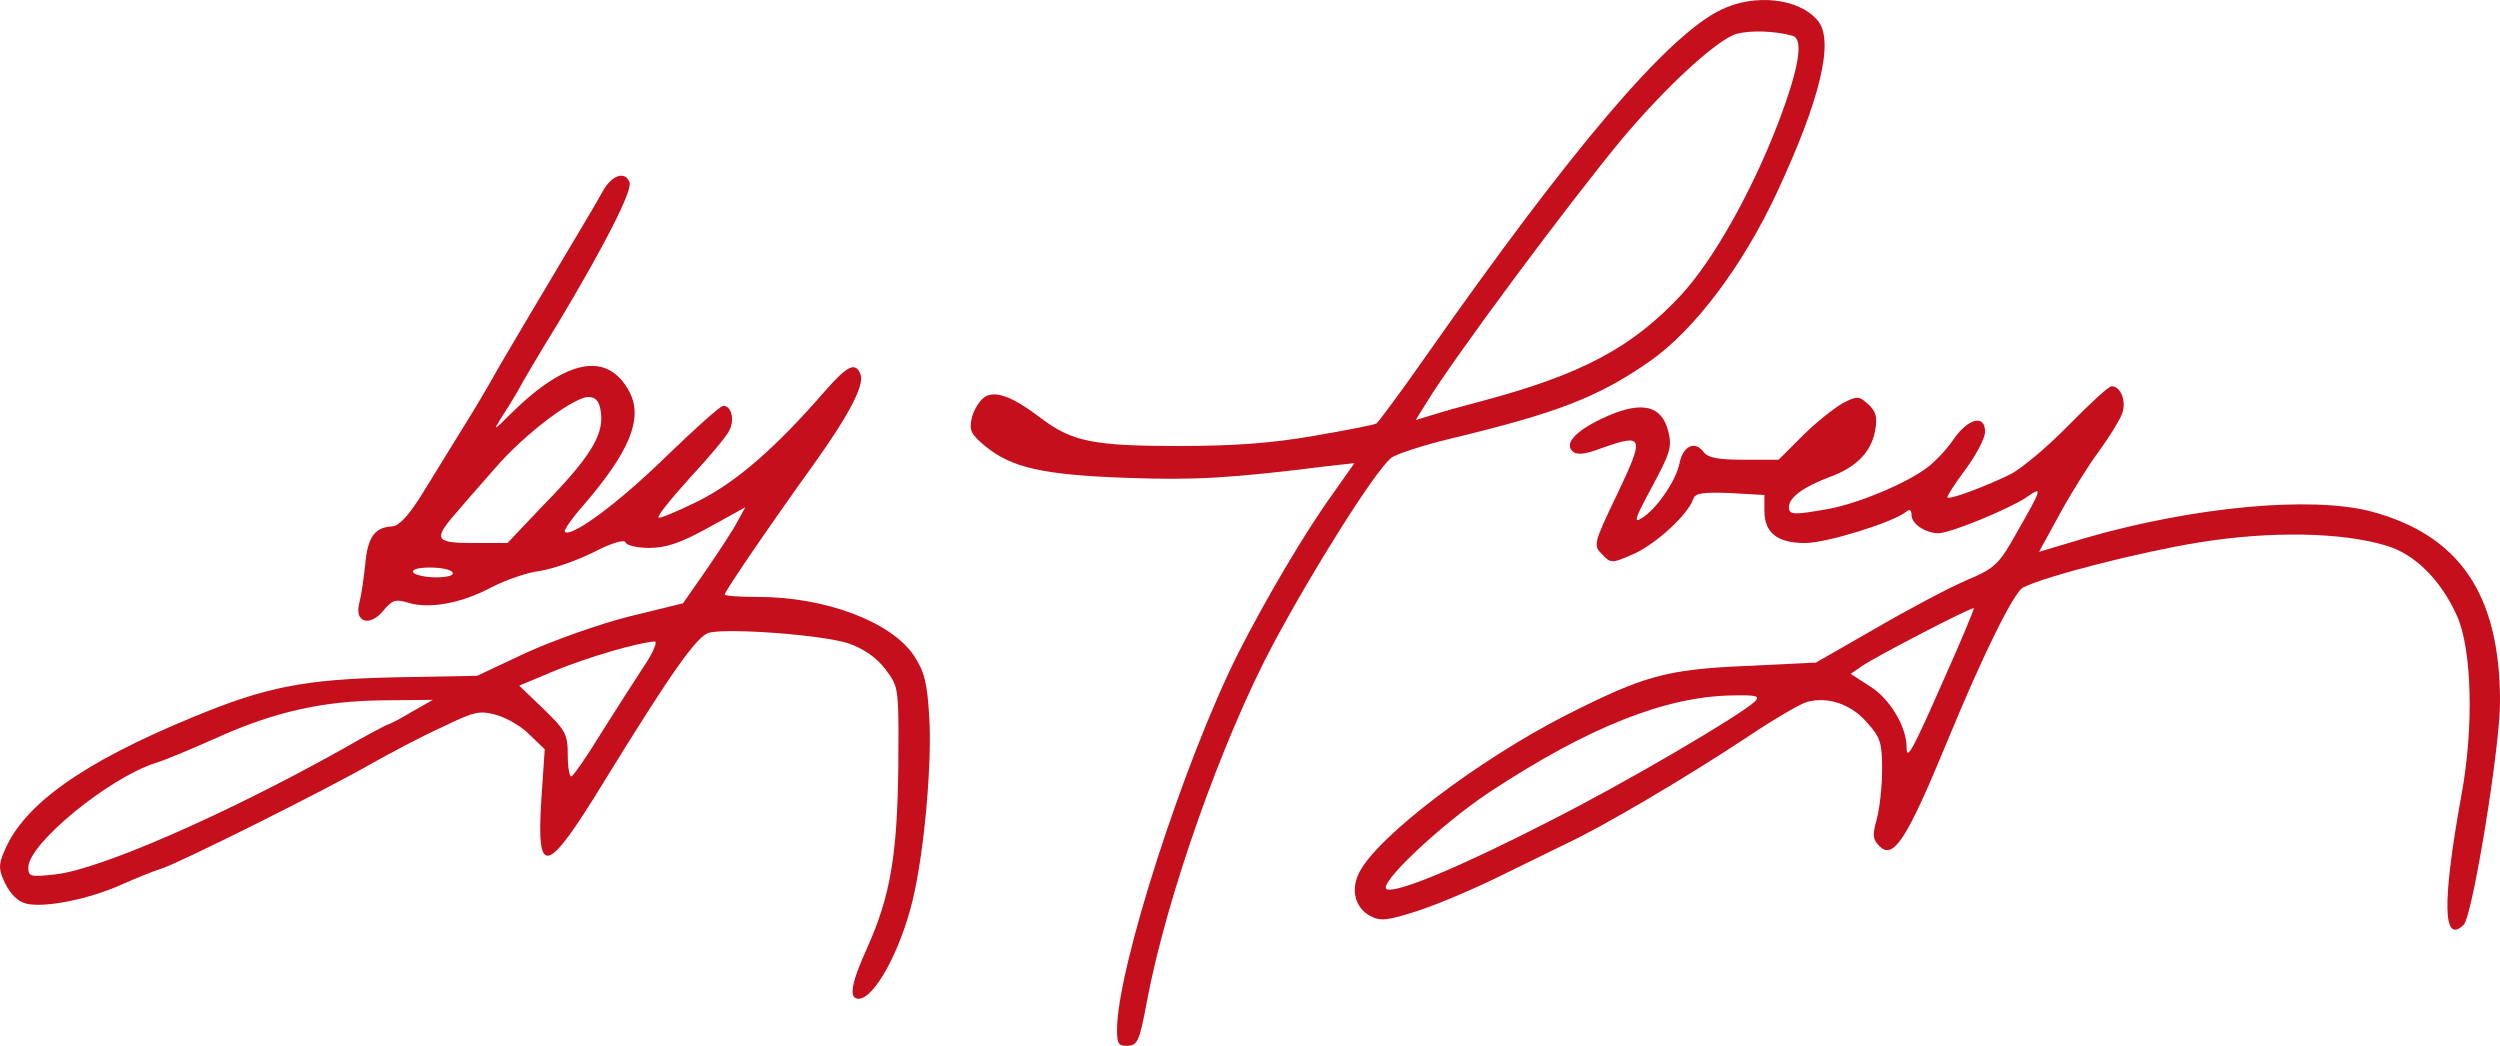
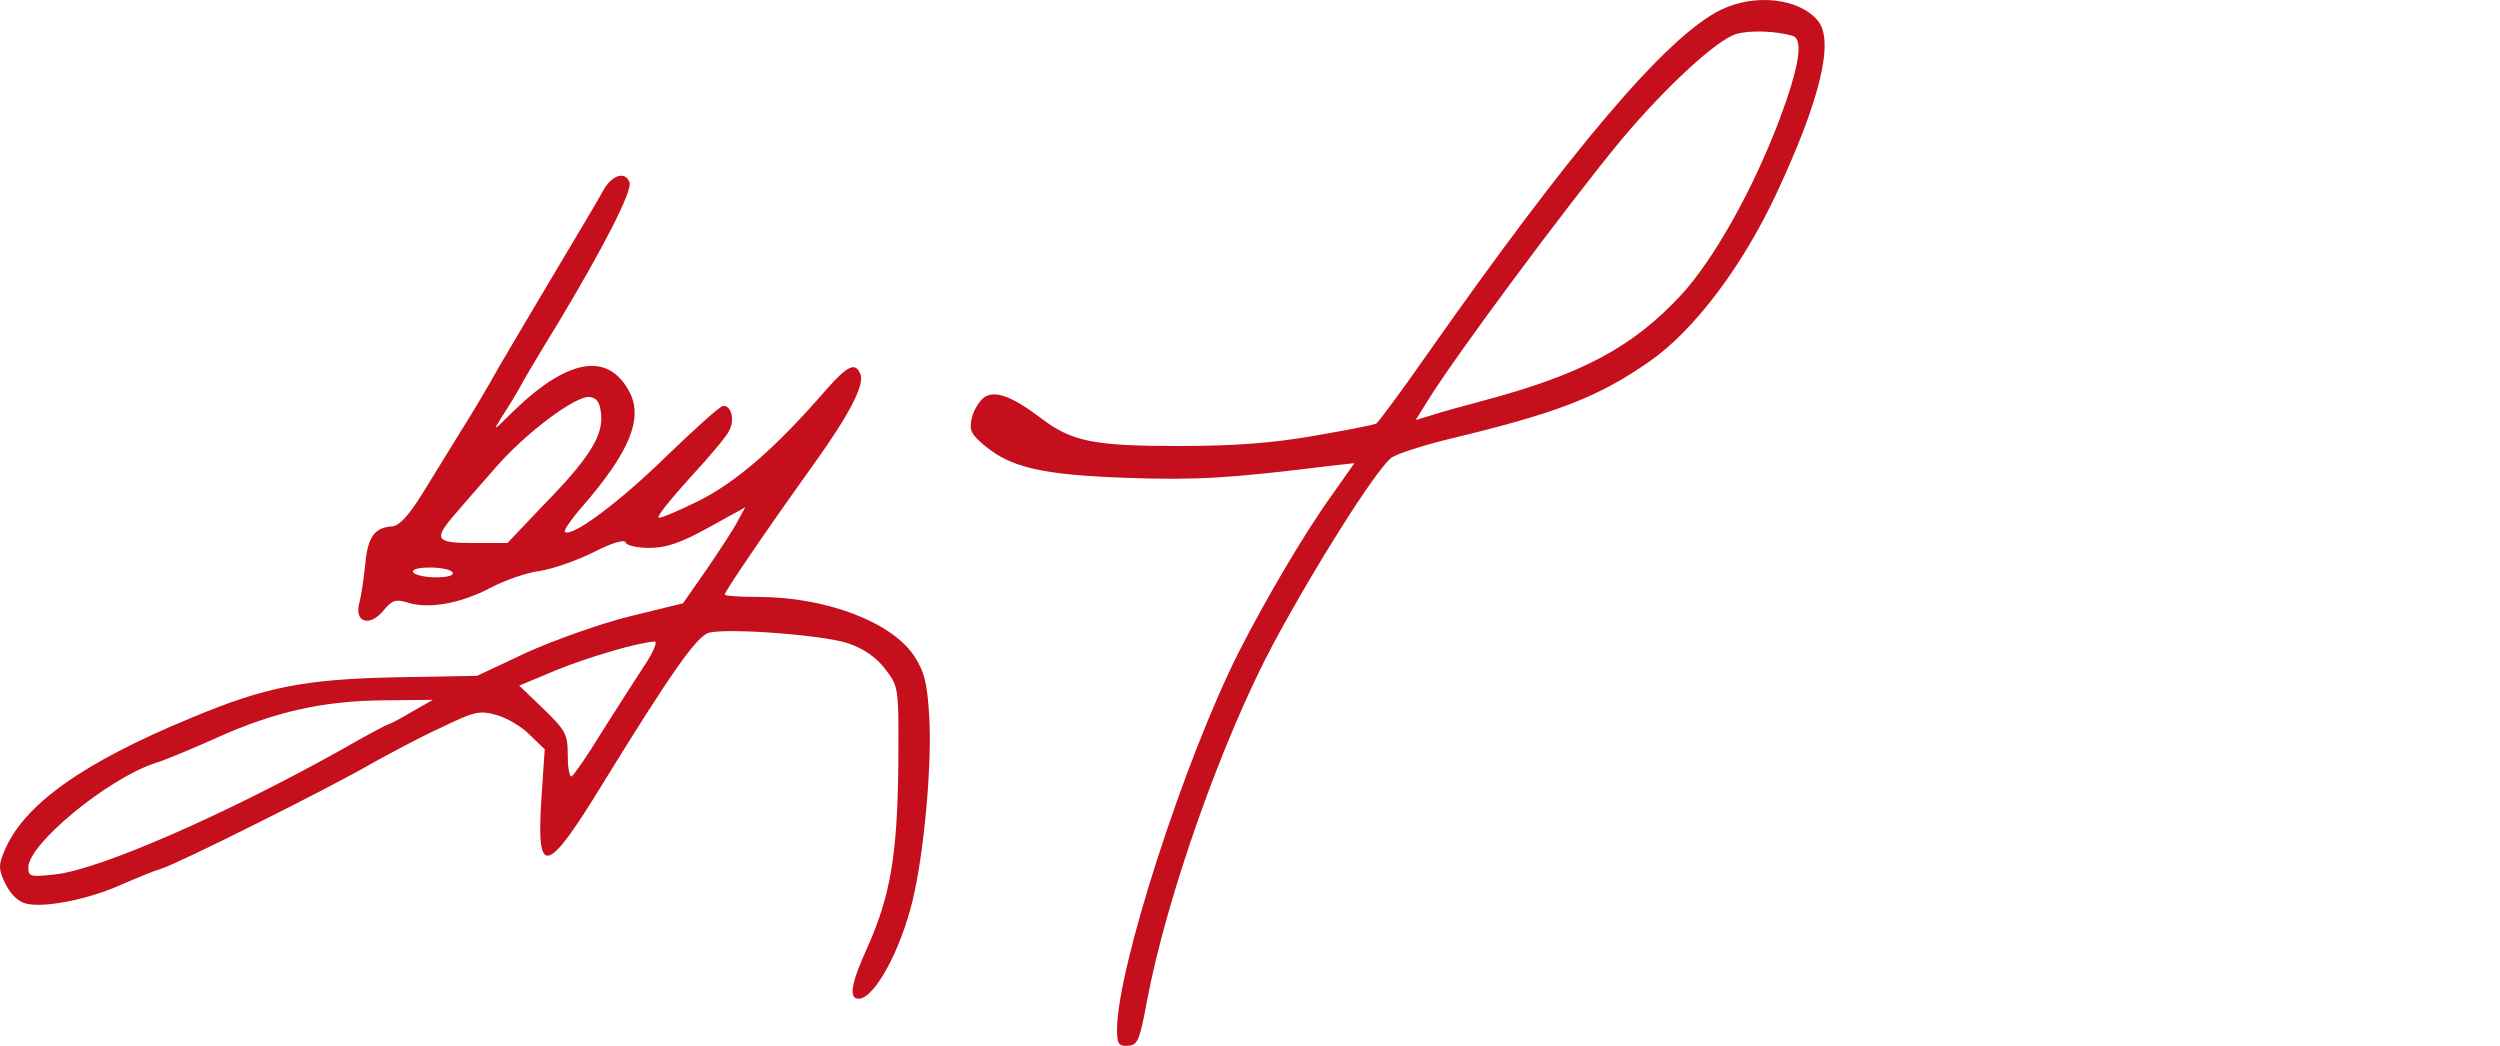
<svg xmlns="http://www.w3.org/2000/svg" fill="none" viewBox="0 0 1200 502">
  <g clip-rule="evenodd" fill="#C50F1C" fill-rule="evenodd">
    <path d="m825.95 4.749c-25.894 12.701-71.561 66.563-141.24 165.82-12.005 17.17-22.833 31.752-24.01 32.693-1.177 0.706-14.595 3.293-29.66 5.88-20.009 3.529-38.37 4.94-65.441 4.94-40.488 0-51.081-2.117-65.676-13.172-13.888-10.584-22.127-13.642-27.306-10.349-2.354 1.647-5.179 6.116-6.12 9.879-1.413 6.115-0.471 7.997 6.356 13.642 12.476 10.349 27.541 13.877 68.029 15.288 32.956 1.176 49.198 0.235 96.513-5.645l12.712-1.411-10.593 15.053c-13.418 18.581-32.014 50.334-44.961 75.736-26.365 52.451-58.379 151.94-58.379 181.11 0 6.821 0.707 7.997 5.179 7.762 4.708-0.236 5.65-2.352 9.181-21.404 9.416-50.099 36.015-125.36 60.732-171.7 20.244-37.632 48.257-81.851 56.26-88.907 2.119-1.882 15.066-6.115 28.719-9.408 50.845-12.231 70.619-19.758 95.336-36.928 21.421-14.817 44.725-45.629 61.203-80.91 20.95-44.924 27.777-73.149 19.773-82.792-8.945-10.819-30.366-13.171-46.608-5.175zm34.603 12.466c5.179 1.646 3.06 15.053-6.591 40.69-12.712 33.399-31.308 66.563-46.844 83.497-23.54 25.403-48.021 38.339-95.572 51.04-8.945 2.352-20.008 5.41-24.245 6.821l-7.769 2.352 5.415-8.703c12.711-20.933 67.794-95.022 93.688-126.3 21.185-25.167 45.431-47.511 54.847-50.334 6.827-1.882 18.832-1.411 27.071 0.941z" />
-     <path d="m993.09 203.97c-9.887 10.114-22.598 20.933-28.248 23.756-12.005 5.88-28.954 12.23-30.131 11.054-0.235-0.47 3.531-6.585 8.71-13.406 5.179-7.057 9.416-15.054 9.416-18.111 0-8.468-8.004-6.586-15.066 3.528-3.295 4.939-9.18 11.055-12.711 13.642-10.358 7.762-32.485 16.935-46.844 19.757-17.184 3.058-19.538 3.058-19.538-0.706 0-4.704 6.826-9.643 19.067-14.347 13.418-4.704 20.715-12.466 22.363-22.815 1.177-6.115 0.235-8.938-3.296-12.231-4.472-3.998-5.178-4.233-12.476-0.47-4.002 2.352-12.711 9.173-19.067 15.523l-11.534 11.525h-16.714c-12.711 0-17.419-0.94-19.538-3.998-4.001-5.174-9.651-2.587-11.299 5.645-1.647 8.232-10.593 21.404-17.655 26.108-4.707 3.057-4.001 0.941 4.473-14.818 8.71-16.229 9.651-19.052 7.768-26.578-3.06-12.231-12.241-14.583-28.718-7.527-14.595 6.351-21.421 12.936-17.42 16.935 2.119 2.117 5.65 1.881 14.36-1.411 20.008-7.057 20.479-5.645 7.297 22.109-11.535 23.991-11.535 24.696-7.297 28.93 4.237 4.469 4.708 4.469 15.3-0.235 10.593-4.704 26.129-19.052 28.483-26.343 0.942-2.823 4.473-3.293 17.655-2.823l16.478 0.941v7.527c0 10.584 6.12 15.523 19.538 15.523 10.122 0 41.43-9.643 48.256-14.818 1.884-1.646 2.825-1.176 2.825 1.412 0 4.233 6.827 8.702 12.947 8.702 5.65 0 34.133-11.76 42.136-17.17 8.004-5.645 7.768-4.704-4.472 16.7-8.71 15.523-10.358 17.17-24.246 23.05-8.239 3.528-27.777 13.877-43.549 23.05l-28.718 16.464-34.133 1.647c-37.663 1.646-48.492 4.704-85.684 23.52-42.372 21.639-90.393 58.096-99.338 75.501-4.237 8.232-2.119 16.935 5.179 20.933 4.943 2.588 8.003 2.352 22.598-2.352 9.416-3.057 26.129-10.114 37.193-15.523 3.983-1.948 8.516-4.17 13.048-6.392l0.05-0.025c8.04-3.941 16.073-7.879 21.034-10.283 18.126-8.467 57.202-31.517 87.097-51.274 12.947-8.703 25.894-16.23 28.954-16.935 9.887-2.587 20.95 1.176 28.483 9.878 6.591 7.292 7.297 9.879 7.297 22.815 0 7.997-1.177 18.581-2.589 23.756-2.119 7.527-1.883 9.643 1.177 12.701 6.827 7.056 13.182-2.822 32.956-50.804 16.948-41.161 31.543-70.562 36.015-73.149 10.358-5.41 56.492-17.17 84.272-21.639 34.6-5.645 68.74-4.939 89.92 1.411 13.89 3.999 26.37 16.465 34.13 33.635 7.3 15.994 8.24 54.097 2.12 86.555-9.18 51.04-8.94 71.738 1.18 61.859 4.24-4.234 17.42-85.144 17.42-107.02 0-51.745-19.54-80.205-62.38-91.495-28.72-7.291-84.51-2.117-136.06 12.701l-22.834 6.821 9.887-18.111c5.414-9.878 13.887-23.52 18.827-30.106 4.95-6.821 9.89-14.818 11.07-17.876 2.35-5.88-0.47-13.406-4.94-13.406-1.42 0-10.6 8.467-20.484 18.581zm-60.027 122.07c-15.3 34.811-17.89 39.28-17.89 32.694 0-9.879-8.003-23.285-17.419-29.166l-9.416-6.115 5.414-3.763c7.297-4.94 52.729-28.46 53.671-27.754 0.235 0.47-6.121 15.758-14.36 34.104zm-90.863 10.82c-7.768 7.056-62.38 39.044-97.69 56.919-41.665 21.404-72.738 34.576-78.623 33.164-5.884-1.411 25.423-31.047 49.199-46.806 47.55-31.282 84.507-45.864 116.52-46.335 11.77-0.235 13.418 0.235 10.593 3.058z" />
    <path d="m266.88 129.88c10.122-16.934 20.48-34.34 22.598-38.338 4.237-7.527 10.593-9.643 12.712-3.998 1.412 3.998-12.006 30.342-34.133 67.269-9.18 14.818-17.89 29.636-19.538 32.929-1.883 3.293-5.414 8.938-8.003 12.936-4.002 6.351-3.531 6.115 4.472-1.882 27.071-26.813 46.844-30.341 57.202-10.584 6.591 12.701 0 28.695-22.363 54.568-5.414 6.115-9.416 11.995-8.71 12.466 3.06 3.057 26.129-14.113 48.727-36.222 13.654-13.171 25.894-24.226 27.307-24.226 4.001 0 5.649 6.821 2.824 11.995-1.177 2.588-9.651 12.701-18.831 22.58-8.946 9.879-15.772 18.346-15.066 19.052 0.471 0.705 9.181-3.058 19.303-7.997 18.125-9.173 36.722-25.167 61.203-53.392 10.358-11.76 14.124-13.407 16.478-7.291 1.883 5.174-5.414 19.287-22.598 43.278-21.657 30.106-42.607 60.918-42.607 62.329 0 0.705 7.062 1.176 16.007 1.176 32.485 0 64.028 11.995 74.856 28.224 4.943 7.527 6.356 12.937 7.297 29.166 1.413 22.109-2.354 65.152-8.003 88.437-5.885 24.226-18.361 47.041-25.894 47.041-4.943 0-3.531-7.527 4.237-24.697 11.064-24.696 14.36-44.453 14.83-87.261 0.18-28.645 0.222-35.486-2.571-40.854-0.876-1.684-2.031-3.224-3.549-5.246-4.237-5.645-10.357-9.878-17.655-12.466-11.77-3.998-57.201-7.526-67.088-5.174-5.885 1.646-18.126 19.051-50.846 72.208-27.07 44.218-32.014 45.63-29.66 8.232l1.648-24.461-7.062-6.821c-3.766-3.999-11.064-8.232-16.007-9.644-8.474-2.352-10.828-1.646-26.835 6.116-9.887 4.468-24.717 12.465-33.191 17.17-20.244 11.76-93.688 48.452-101.22 50.569-3.296 0.94-11.77 4.469-18.832 7.526-15.536 7.056-36.957 11.29-45.667 9.173-4.002-0.941-7.533-4.469-10.122-9.643-3.296-6.821-3.296-8.938-0.471-15.524 9.181-22.344 37.664-42.572 90.157-64.211 35.545-14.818 54.142-18.346 97.926-19.286l38.84-0.706 23.54-11.055c12.947-5.88 35.309-13.877 49.433-17.405l25.894-6.35 11.299-16.23c6.12-8.937 12.947-19.286 14.83-23.05l3.766-6.821-17.89 9.879c-13.182 7.291-20.244 9.643-28.247 9.643-5.65 0-10.829-1.176-11.299-2.587-0.471-1.646-6.356 0-15.537 4.704-8.003 3.999-19.538 7.997-25.658 8.938-6.12 0.706-16.713 4.469-23.54 7.997-14.124 7.527-29.424 10.349-39.546 7.291-6.121-1.881-7.769-1.411-12.006 3.764-6.591 7.997-14.124 5.645-11.534-3.764 0.941-3.528 2.118-11.76 2.825-18.581 1.177-12.936 4.472-17.64 12.946-18.111 3.296-0.235 7.769-4.939 14.36-15.523 2.589-4.234 6.002-9.761 9.416-15.289 3.413-5.527 6.826-11.054 9.415-15.288 5.415-8.467 13.418-22.109 18.126-30.576 4.943-8.468 17.184-29.166 27.306-46.101zm-5.885 112.43c21.892-22.344 28.483-33.164 27.542-43.277-0.471-5.645-1.884-7.997-5.414-8.468-6.592-0.941-31.073 17.405-45.432 34.105-1.438 1.641-2.976 3.395-4.541 5.179l-3e-3 4e-3c-5.613 6.397-11.579 13.197-14.523 16.691-10.829 12.466-9.652 14.112 8.709 14.112h16.243l17.419-18.346zm-51.787 34.811c5.649 0 8.945-0.941 8.003-2.352-0.706-1.412-5.649-2.352-10.828-2.352-5.65 0-8.945 0.94-8.004 2.352 0.707 1.176 5.65 2.352 10.829 2.352zm79.329 74.795c6.826-10.82 16.007-25.167 20.479-31.988 4.473-6.586 6.827-12.231 5.179-11.995-8.004 0.47-32.014 7.526-47.55 13.877l-17.42 7.291 11.77 11.29c10.593 10.349 11.535 11.995 11.535 22.344 0 6.116 0.941 10.585 1.883 9.879 1.177-0.706 7.533-9.879 14.124-20.698zm-102.16-4.234c0.471 0 5.65-2.587 11.064-5.88l10.357-5.88-23.539 0.235c-28.954 0.235-52.259 5.41-80.035 17.876-11.535 5.174-24.953 10.819-29.66 12.23-22.598 7.292-60.968 38.809-60.968 50.099 0 4.469 0.942 4.704 13.418 3.293 21.421-2.587 80.742-28.46 136.77-59.742 11.77-6.821 22.127-12.231 22.598-12.231z" />
  </g>
</svg>